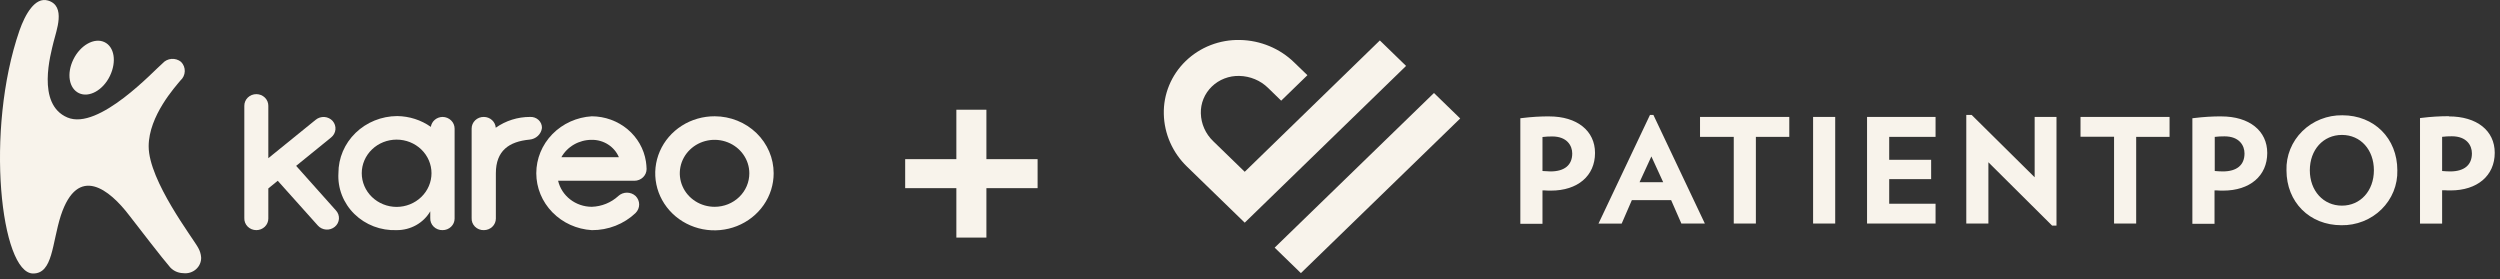
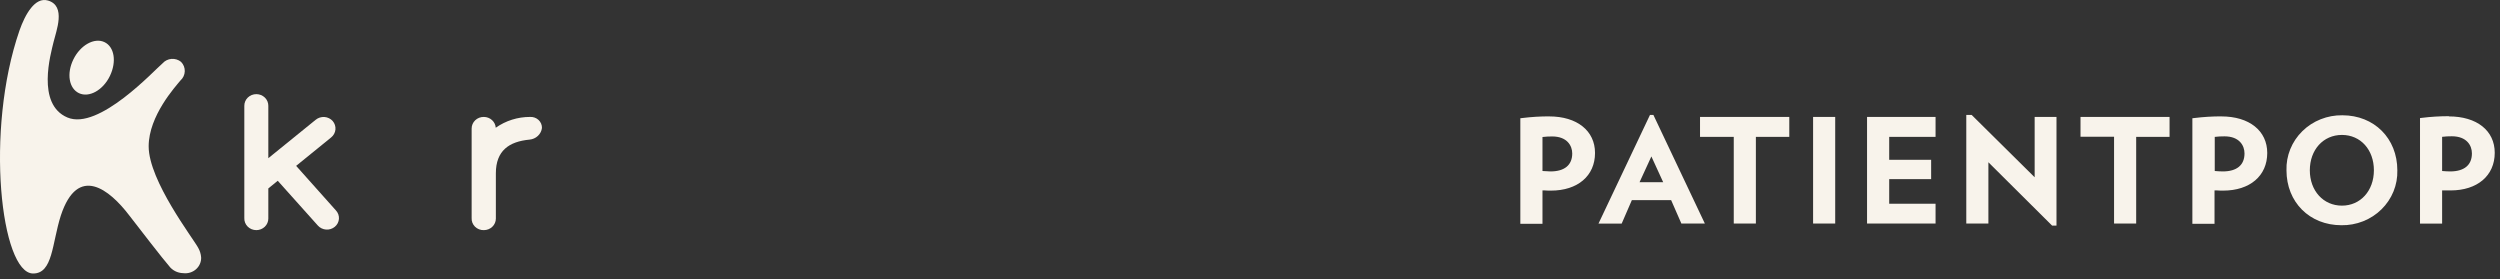
<svg xmlns="http://www.w3.org/2000/svg" width="215" height="24" viewBox="0 0 215 24" fill="none">
  <rect x="0" y="0" width="215" height="24" fill="#333333" stroke="none" />
-   <path d="M82.247 20.432H84.831V16.181H89.233V13.687H84.831V9.436H82.247V13.687H77.845V16.181H82.247V20.432Z" fill="#F8F3EB" />
  <path d="M6.799 8.016C7.663 8.417 8.859 7.764 9.453 6.53C10.046 5.297 9.838 4.019 8.974 3.618C8.11 3.217 6.915 3.878 6.313 5.104C5.712 6.33 5.928 7.608 6.799 8.016Z" fill="#F8F3EB" />
  <path d="M12.785 12.585C12.785 15.557 16.642 20.535 17.051 21.322C17.192 21.572 17.276 21.848 17.298 22.132C17.306 22.324 17.271 22.515 17.194 22.692C17.118 22.869 17.002 23.028 16.855 23.158C16.708 23.287 16.534 23.384 16.343 23.442C16.153 23.5 15.953 23.517 15.755 23.491C15.511 23.486 15.273 23.426 15.058 23.315C14.844 23.204 14.659 23.045 14.521 22.852C14.112 22.407 11.79 19.398 11.119 18.529C9.422 16.3 6.699 14.108 5.234 18.529C4.463 20.943 4.555 23.521 2.85 23.521C0.081 23.521 -1.315 11.256 1.678 2.615C2.164 1.234 3.012 -0.282 4.123 0.045C5.712 0.506 4.825 2.675 4.601 3.633C4.378 4.592 3.097 8.96 5.797 10.104C8.497 11.248 13.294 6.011 13.981 5.446C14.076 5.337 14.194 5.247 14.325 5.182C14.457 5.117 14.601 5.077 14.748 5.065C14.896 5.054 15.044 5.07 15.185 5.114C15.326 5.157 15.457 5.227 15.57 5.32C15.677 5.428 15.76 5.556 15.815 5.695C15.87 5.835 15.896 5.984 15.89 6.133C15.886 6.282 15.85 6.429 15.785 6.565C15.721 6.701 15.63 6.823 15.516 6.924C15.107 7.43 12.785 9.948 12.785 12.585Z" fill="#F8F3EB" />
-   <path d="M61.471 10C60.462 9.995 59.475 10.278 58.634 10.813C57.793 11.349 57.135 12.113 56.746 13.009C56.356 13.905 56.251 14.892 56.444 15.845C56.637 16.798 57.12 17.674 57.831 18.363C58.542 19.052 59.449 19.522 60.438 19.713C61.426 19.905 62.452 19.809 63.384 19.439C64.316 19.069 65.113 18.44 65.674 17.633C66.235 16.826 66.534 15.876 66.534 14.905C66.537 13.608 66.005 12.364 65.056 11.444C64.107 10.524 62.817 10.005 61.471 10ZM61.471 17.785C60.879 17.788 60.299 17.623 59.805 17.308C59.31 16.994 58.924 16.546 58.695 16.02C58.466 15.494 58.404 14.915 58.517 14.355C58.63 13.795 58.913 13.28 59.331 12.876C59.748 12.471 60.281 12.195 60.861 12.082C61.442 11.97 62.044 12.025 62.591 12.243C63.139 12.46 63.607 12.829 63.936 13.303C64.266 13.777 64.442 14.335 64.442 14.905C64.443 15.282 64.367 15.655 64.218 16.004C64.07 16.353 63.851 16.67 63.575 16.938C63.3 17.205 62.972 17.417 62.611 17.563C62.25 17.708 61.862 17.784 61.471 17.785Z" fill="#F8F3EB" />
-   <path d="M55.549 13.884C55.381 12.809 54.821 11.828 53.969 11.116C53.116 10.404 52.028 10.009 50.9 10.001C49.606 10.078 48.392 10.627 47.504 11.536C46.616 12.446 46.121 13.648 46.121 14.896C46.121 16.145 46.616 17.346 47.504 18.256C48.392 19.166 49.606 19.715 50.9 19.792C51.597 19.797 52.289 19.668 52.934 19.415C53.58 19.162 54.167 18.788 54.662 18.315C54.858 18.119 54.968 17.857 54.968 17.585C54.968 17.313 54.858 17.052 54.662 16.856C54.462 16.671 54.196 16.568 53.919 16.568C53.642 16.568 53.376 16.671 53.176 16.856C52.559 17.426 51.745 17.757 50.891 17.785C50.217 17.782 49.563 17.559 49.038 17.152C48.512 16.746 48.146 16.18 47.997 15.546H54.556C54.694 15.546 54.83 15.52 54.958 15.469C55.085 15.418 55.201 15.344 55.299 15.25C55.397 15.156 55.474 15.044 55.527 14.921C55.58 14.799 55.607 14.667 55.607 14.534C55.601 14.316 55.582 14.099 55.549 13.884ZM48.277 13.521C48.531 13.069 48.907 12.691 49.365 12.428C49.824 12.165 50.347 12.026 50.881 12.026C51.383 12.018 51.875 12.157 52.293 12.424C52.711 12.691 53.036 13.074 53.225 13.521H48.277Z" fill="#F8F3EB" />
  <path d="M45.586 10.056C44.524 10.054 43.49 10.379 42.635 10.985C42.618 10.735 42.503 10.5 42.313 10.327C42.124 10.155 41.873 10.058 41.612 10.056C41.474 10.054 41.337 10.078 41.209 10.127C41.081 10.177 40.965 10.251 40.867 10.344C40.769 10.438 40.691 10.549 40.639 10.672C40.586 10.795 40.56 10.927 40.561 11.06V18.751C40.553 18.887 40.575 19.024 40.624 19.152C40.674 19.28 40.75 19.396 40.849 19.494C40.948 19.592 41.067 19.669 41.198 19.72C41.33 19.771 41.471 19.796 41.612 19.791C41.886 19.791 42.149 19.687 42.342 19.5C42.536 19.314 42.644 19.061 42.644 18.797V14.905C42.644 12.955 43.782 12.174 45.538 12.007C45.809 11.983 46.063 11.871 46.258 11.688C46.453 11.505 46.576 11.264 46.608 11.004C46.611 10.876 46.587 10.748 46.536 10.629C46.485 10.511 46.409 10.403 46.313 10.314C46.217 10.225 46.103 10.156 45.977 10.112C45.852 10.068 45.719 10.049 45.586 10.056Z" fill="#F8F3EB" />
  <path d="M28.892 18.1L25.468 14.264L28.477 11.821C28.689 11.651 28.822 11.406 28.848 11.142C28.873 10.877 28.788 10.614 28.612 10.409C28.524 10.309 28.416 10.227 28.296 10.168C28.175 10.108 28.043 10.073 27.908 10.062C27.772 10.052 27.636 10.067 27.507 10.108C27.378 10.148 27.259 10.213 27.155 10.297L23.076 13.604V9.099C23.077 8.968 23.051 8.838 23 8.716C22.949 8.594 22.873 8.484 22.777 8.39C22.681 8.297 22.567 8.223 22.441 8.172C22.315 8.122 22.18 8.096 22.044 8.096C21.907 8.096 21.773 8.122 21.647 8.172C21.521 8.223 21.407 8.297 21.311 8.39C21.215 8.484 21.139 8.594 21.088 8.716C21.036 8.838 21.011 8.968 21.012 9.099V18.751C21.005 18.885 21.027 19.019 21.076 19.145C21.125 19.271 21.2 19.386 21.297 19.484C21.393 19.581 21.509 19.658 21.637 19.711C21.766 19.764 21.904 19.791 22.044 19.791C22.318 19.791 22.58 19.686 22.773 19.5C22.967 19.314 23.076 19.061 23.076 18.797V16.205L23.886 15.546L27.339 19.401C27.427 19.5 27.535 19.581 27.657 19.639C27.778 19.698 27.91 19.733 28.045 19.743C28.18 19.752 28.316 19.736 28.445 19.695C28.573 19.654 28.693 19.588 28.795 19.503C28.898 19.418 28.983 19.314 29.043 19.196C29.104 19.079 29.14 18.952 29.149 18.821C29.158 18.691 29.14 18.56 29.096 18.436C29.051 18.312 28.982 18.198 28.892 18.1Z" fill="#F8F3EB" />
-   <path d="M38.064 10.056C37.817 10.059 37.579 10.146 37.393 10.303C37.208 10.46 37.086 10.675 37.052 10.911C36.211 10.319 35.2 9.994 34.158 9.982C32.814 9.989 31.527 10.51 30.579 11.429C29.632 12.348 29.102 13.592 29.105 14.887C29.066 15.533 29.169 16.18 29.406 16.787C29.643 17.393 30.009 17.945 30.48 18.406C30.951 18.868 31.518 19.23 32.143 19.469C32.768 19.707 33.438 19.817 34.11 19.791C34.698 19.796 35.277 19.648 35.786 19.364C36.295 19.08 36.715 18.669 37.003 18.175V18.11V18.742C36.995 18.879 37.017 19.017 37.067 19.146C37.117 19.275 37.194 19.392 37.294 19.491C37.394 19.59 37.514 19.668 37.647 19.719C37.779 19.771 37.921 19.796 38.064 19.791C38.2 19.791 38.334 19.766 38.459 19.716C38.584 19.666 38.698 19.593 38.794 19.5C38.89 19.408 38.966 19.298 39.018 19.178C39.07 19.057 39.096 18.928 39.096 18.797V11.06C39.096 10.795 38.988 10.541 38.794 10.354C38.601 10.166 38.339 10.059 38.064 10.056ZM34.11 17.794C33.313 17.792 32.551 17.485 31.988 16.942C31.426 16.399 31.11 15.663 31.11 14.896C31.11 14.13 31.427 13.395 31.989 12.853C32.551 12.311 33.315 12.007 34.11 12.007C34.906 12.007 35.668 12.311 36.231 12.853C36.793 13.395 37.109 14.13 37.109 14.896C37.109 15.663 36.794 16.399 36.231 16.942C35.669 17.485 34.906 17.792 34.11 17.794Z" fill="#F8F3EB" />
-   <path d="M133.23 10.011C135.625 10.011 137.172 11.244 137.172 13.156C137.172 15.122 135.683 16.393 133.378 16.393C133.21 16.393 133.036 16.393 132.869 16.377H132.759H132.653V19.247H130.749V10.17L130.906 10.152C131.677 10.056 132.453 10.008 133.23 10.008V10.011ZM135.212 13.197C135.212 12.524 134.761 11.735 133.491 11.735C133.212 11.733 132.931 11.749 132.653 11.782V14.706C132.853 14.706 133.108 14.743 133.34 14.743C134.549 14.743 135.212 14.195 135.212 13.2V13.197ZM169.561 9.882H169.101V19.225H171.002V13.954L176.481 19.401H176.858V10.055H174.98V15.244L169.561 9.882ZM178.924 11.76H181.809V19.225H183.711V11.77H186.582V10.055H178.924V11.76ZM191.039 10.011C193.434 10.011 194.983 11.244 194.983 13.156C194.983 15.122 193.494 16.393 191.187 16.393C191.023 16.393 190.849 16.393 190.685 16.377H190.565H190.449V19.247H188.544V10.17L188.703 10.152C189.474 10.056 190.251 10.008 191.029 10.008L191.039 10.011ZM193.027 13.188C193.027 12.515 192.58 11.726 191.31 11.726C191.028 11.723 190.748 11.739 190.468 11.773V14.706C190.694 14.725 190.933 14.743 191.162 14.743C192.366 14.743 193.027 14.195 193.027 13.2V13.188ZM160.566 19.225H166.458V17.523H162.471V15.404H166.078V13.742H162.471V11.77H166.458V10.058H160.566V19.225ZM210.602 10.011C213.009 10.011 214.547 11.232 214.547 13.141C214.547 15.106 213.054 16.377 210.75 16.377C210.582 16.377 210.411 16.377 210.245 16.361H210.129H210.022V19.232H208.121V10.155L208.275 10.136C209.046 10.04 209.823 9.992 210.602 9.992V10.011ZM212.584 13.181C212.584 12.508 212.133 11.72 210.86 11.72C210.58 11.717 210.3 11.733 210.022 11.767V14.706C210.247 14.725 210.486 14.743 210.714 14.743C211.92 14.743 212.584 14.195 212.584 13.2V13.181ZM201.446 9.914C204.185 9.914 206.171 11.904 206.171 14.646C206.188 15.267 206.077 15.884 205.842 16.462C205.607 17.039 205.255 17.564 204.805 18.006C204.356 18.447 203.819 18.796 203.227 19.03C202.636 19.264 202.001 19.38 201.362 19.369C198.622 19.369 196.637 17.382 196.637 14.646C196.618 14.025 196.729 13.407 196.964 12.828C197.198 12.25 197.55 11.724 198 11.282C198.449 10.839 198.986 10.49 199.579 10.255C200.171 10.02 200.806 9.904 201.446 9.914ZM201.407 17.685C202.999 17.685 204.155 16.408 204.155 14.646C204.155 12.884 203.019 11.604 201.407 11.604C199.795 11.604 198.645 12.884 198.645 14.646C198.645 16.408 199.808 17.685 201.407 17.685ZM142.193 9.886L146.618 19.225H144.588V19.2L143.717 17.21H140.34L139.463 19.232H137.468L137.497 19.172L141.897 9.886H142.193ZM141.001 15.67H143.034L142.019 13.454L141.001 15.67ZM146.202 11.77H149.103V19.225H151.005V11.77H153.879V10.055H146.202V11.77ZM155.926 10.058H157.827V19.225H155.926V10.058Z" fill="#F8F3EB" />
-   <path d="M120.923 5.669L118.667 3.478L107.046 14.774L104.339 12.145C103.675 11.51 103.293 10.649 103.272 9.744C103.26 9.319 103.337 8.896 103.499 8.501C103.661 8.105 103.905 7.746 104.215 7.446C104.524 7.145 104.894 6.908 105.301 6.751C105.708 6.593 106.144 6.518 106.582 6.53C107.514 6.548 108.402 6.919 109.057 7.563L110.182 8.658L112.438 6.467L111.31 5.378C110.071 4.166 108.395 3.47 106.636 3.438C105.771 3.418 104.911 3.57 104.107 3.882C103.303 4.195 102.574 4.663 101.962 5.257C101.349 5.852 100.868 6.561 100.546 7.341C100.224 8.121 100.068 8.957 100.088 9.798C100.122 11.504 100.839 13.13 102.086 14.333L107.046 19.15L120.923 5.669ZM123.321 7.998L125.577 10.189L111.877 23.488L109.621 21.297L123.321 7.998Z" fill="#F8F3EB" />
+   <path d="M133.23 10.011C135.625 10.011 137.172 11.244 137.172 13.156C137.172 15.122 135.683 16.393 133.378 16.393C133.21 16.393 133.036 16.393 132.869 16.377H132.759H132.653V19.247H130.749V10.17L130.906 10.152C131.677 10.056 132.453 10.008 133.23 10.008V10.011ZM135.212 13.197C135.212 12.524 134.761 11.735 133.491 11.735C133.212 11.733 132.931 11.749 132.653 11.782V14.706C132.853 14.706 133.108 14.743 133.34 14.743C134.549 14.743 135.212 14.195 135.212 13.2V13.197ZM169.561 9.882H169.101V19.225H171.002V13.954L176.481 19.401H176.858V10.055H174.98V15.244L169.561 9.882ZM178.924 11.76H181.809V19.225H183.711V11.77H186.582V10.055H178.924V11.76ZM191.039 10.011C193.434 10.011 194.983 11.244 194.983 13.156C194.983 15.122 193.494 16.393 191.187 16.393C191.023 16.393 190.849 16.393 190.685 16.377H190.565H190.449V19.247H188.544V10.17L188.703 10.152C189.474 10.056 190.251 10.008 191.029 10.008L191.039 10.011ZM193.027 13.188C193.027 12.515 192.58 11.726 191.31 11.726C191.028 11.723 190.748 11.739 190.468 11.773V14.706C190.694 14.725 190.933 14.743 191.162 14.743C192.366 14.743 193.027 14.195 193.027 13.2V13.188ZM160.566 19.225H166.458V17.523H162.471V15.404H166.078V13.742H162.471V11.77H166.458V10.058H160.566V19.225ZM210.602 10.011C213.009 10.011 214.547 11.232 214.547 13.141C214.547 15.106 213.054 16.377 210.75 16.377H210.129H210.022V19.232H208.121V10.155L208.275 10.136C209.046 10.04 209.823 9.992 210.602 9.992V10.011ZM212.584 13.181C212.584 12.508 212.133 11.72 210.86 11.72C210.58 11.717 210.3 11.733 210.022 11.767V14.706C210.247 14.725 210.486 14.743 210.714 14.743C211.92 14.743 212.584 14.195 212.584 13.2V13.181ZM201.446 9.914C204.185 9.914 206.171 11.904 206.171 14.646C206.188 15.267 206.077 15.884 205.842 16.462C205.607 17.039 205.255 17.564 204.805 18.006C204.356 18.447 203.819 18.796 203.227 19.03C202.636 19.264 202.001 19.38 201.362 19.369C198.622 19.369 196.637 17.382 196.637 14.646C196.618 14.025 196.729 13.407 196.964 12.828C197.198 12.25 197.55 11.724 198 11.282C198.449 10.839 198.986 10.49 199.579 10.255C200.171 10.02 200.806 9.904 201.446 9.914ZM201.407 17.685C202.999 17.685 204.155 16.408 204.155 14.646C204.155 12.884 203.019 11.604 201.407 11.604C199.795 11.604 198.645 12.884 198.645 14.646C198.645 16.408 199.808 17.685 201.407 17.685ZM142.193 9.886L146.618 19.225H144.588V19.2L143.717 17.21H140.34L139.463 19.232H137.468L137.497 19.172L141.897 9.886H142.193ZM141.001 15.67H143.034L142.019 13.454L141.001 15.67ZM146.202 11.77H149.103V19.225H151.005V11.77H153.879V10.055H146.202V11.77ZM155.926 10.058H157.827V19.225H155.926V10.058Z" fill="#F8F3EB" />
</svg>